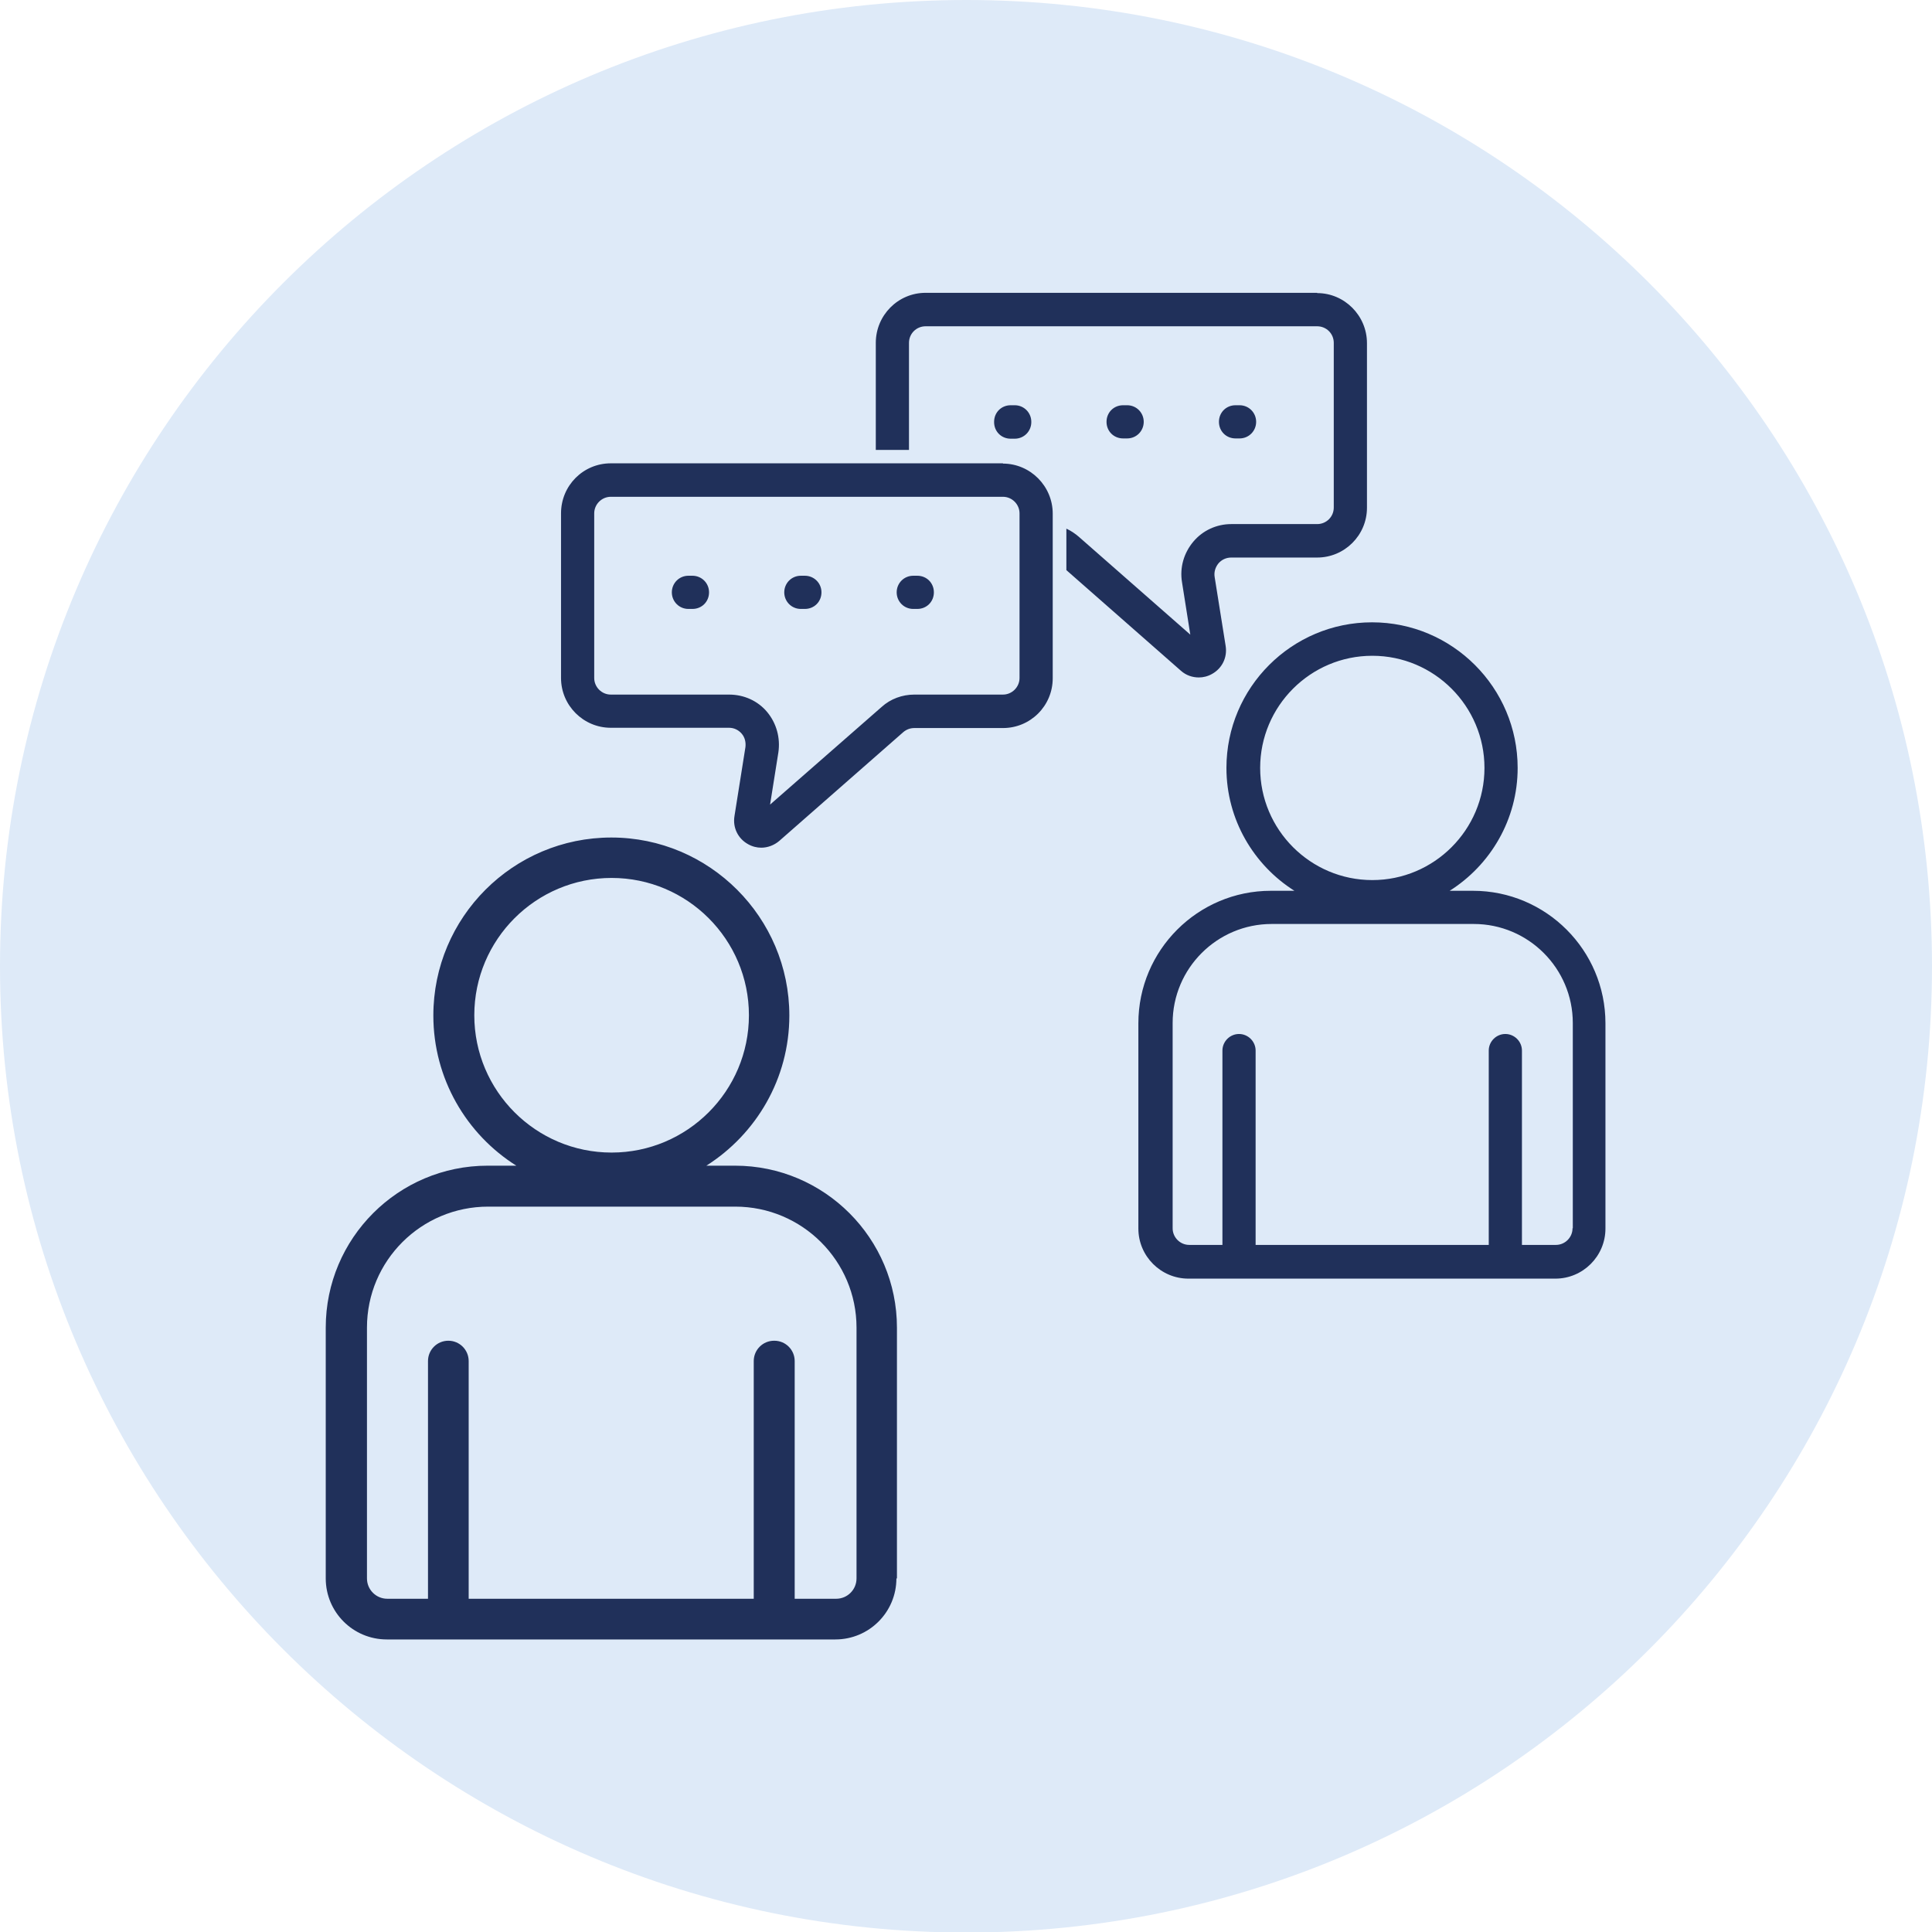
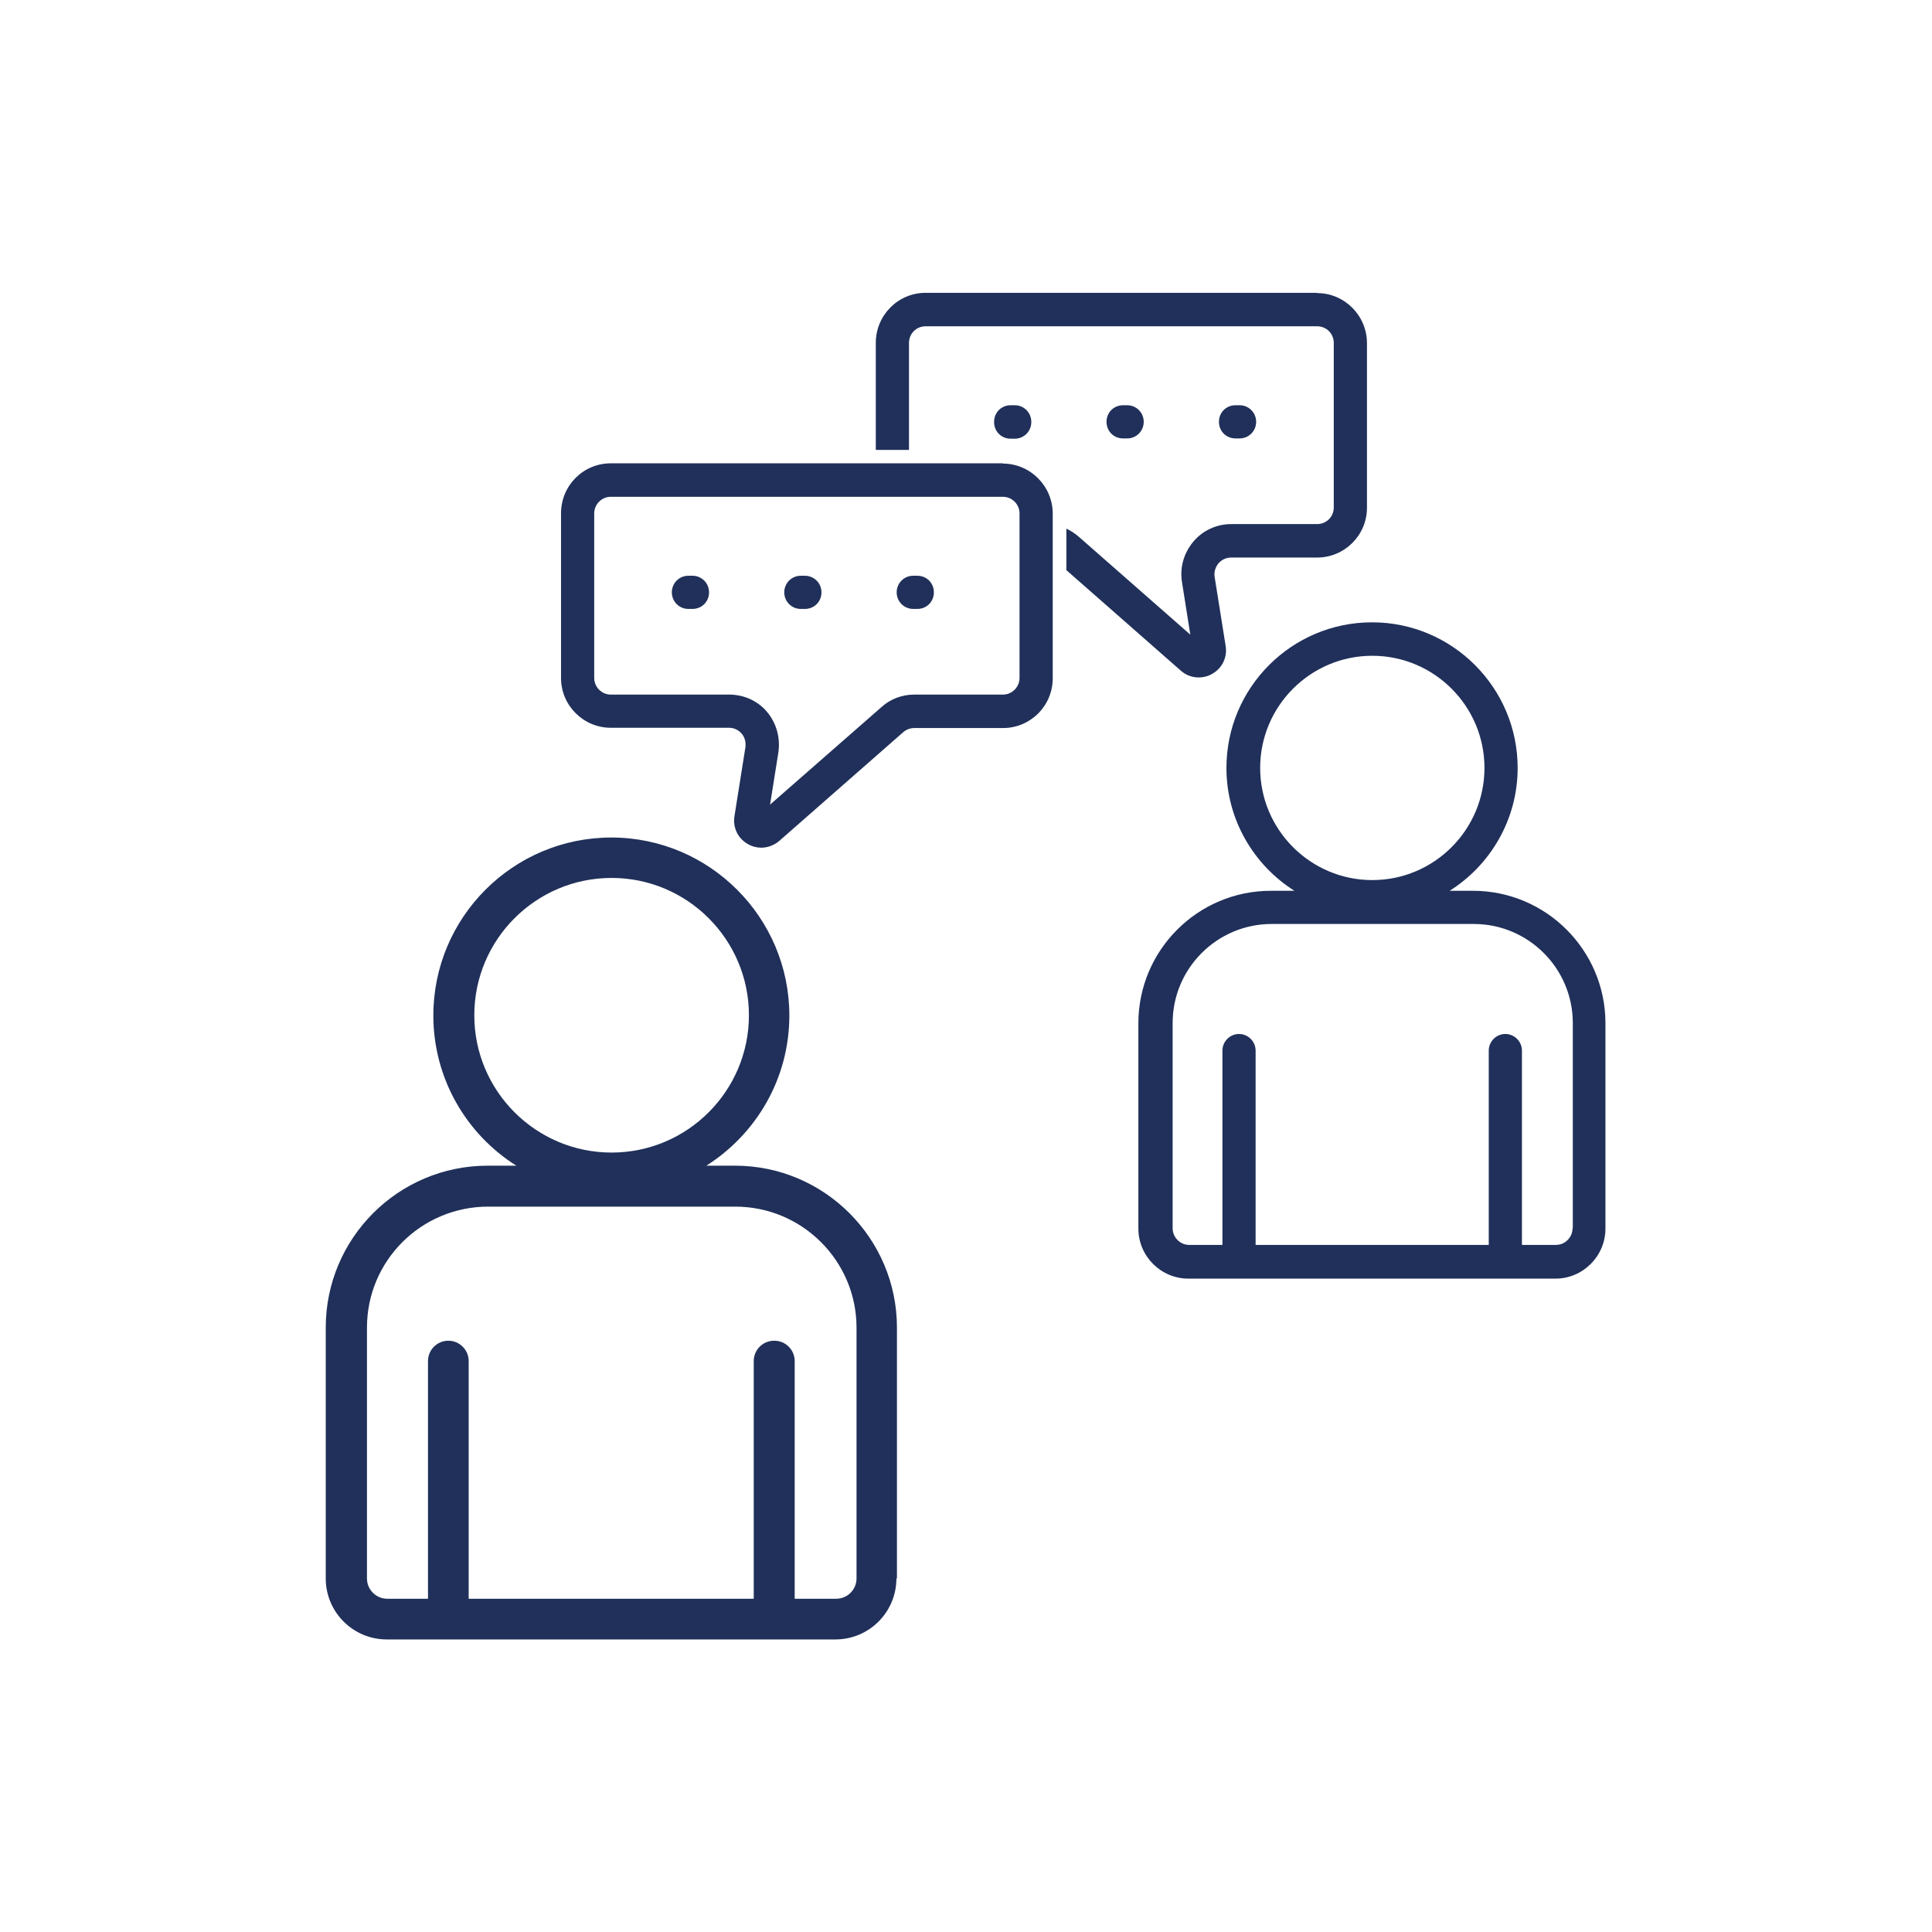
<svg xmlns="http://www.w3.org/2000/svg" id="Layer_2" data-name="Layer 2" viewBox="0 0 72.18 72.19">
  <defs>
    <style> .cls-1 { fill: #deeaf8; } .cls-2 { fill: #20305a; } </style>
  </defs>
  <g id="Layer_1-2" data-name="Layer 1">
    <g>
-       <path class="cls-1" d="M72.18,36.1c0,19.93-16.16,36.1-36.08,36.1S0,56.02,0,36.1,16.16,0,36.1,0s36.08,16.17,36.08,36.1" />
      <path class="cls-2" d="M49.21,10.94h-14.63c-1.03,0-1.86.84-1.86,1.87v4h1.24v-4c0-.35.28-.62.62-.62h14.63c.34,0,.62.27.62.62v6.15c0,.35-.28.62-.62.62h-3.21c-.55,0-1.07.24-1.42.66-.35.42-.51.96-.42,1.51l.31,1.96-4.17-3.66c-.14-.12-.29-.22-.46-.3v1.55l4.28,3.76c.19.17.43.25.67.25.16,0,.33-.04.49-.13.38-.21.58-.62.51-1.05l-.41-2.57c-.03-.18.02-.36.14-.51.12-.14.29-.22.48-.22h3.21c1.02,0,1.86-.83,1.86-1.86v-6.15c0-1.03-.84-1.87-1.86-1.87M25.87,21.51h-.15c-.35,0-.62.28-.62.62s.27.62.62.62h.15c.35,0,.62-.27.62-.62s-.28-.62-.62-.62M30.07,21.51h-.15c-.35,0-.62.28-.62.62s.27.62.62.62h.15c.35,0,.62-.27.62-.62s-.28-.62-.62-.62M34.27,21.51h-.15c-.35,0-.62.28-.62.62s.27.62.62.62h.15c.35,0,.62-.27.62-.62s-.27-.62-.62-.62M38.09,25.33c0,.34-.28.62-.62.62h-3.31c-.45,0-.89.16-1.22.46l-4.17,3.65.31-1.95c.08-.54-.07-1.09-.42-1.51-.35-.42-.87-.65-1.42-.65h-4.42c-.34,0-.62-.28-.62-.62v-6.15c0-.34.28-.62.62-.62h14.65c.34,0,.62.28.62.62v6.15ZM37.47,17.31h-14.65c-1.03,0-1.86.83-1.86,1.87v6.15c0,1.03.84,1.86,1.86,1.86h4.42c.18,0,.35.08.47.22.12.14.16.32.14.5l-.41,2.58c-.07.43.13.84.51,1.05.16.09.33.13.49.13.24,0,.48-.09.67-.25l4.64-4.07c.12-.1.26-.15.41-.15h3.31c1.03,0,1.86-.83,1.86-1.86v-6.15c0-1.03-.84-1.87-1.86-1.87M25.87,21.51h-.15c-.35,0-.62.28-.62.62s.27.62.62.62h.15c.35,0,.62-.27.62-.62s-.28-.62-.62-.62M30.07,21.51h-.15c-.35,0-.62.28-.62.62s.27.62.62.62h.15c.35,0,.62-.27.62-.62s-.28-.62-.62-.62M34.27,21.51h-.15c-.35,0-.62.28-.62.62s.27.62.62.62h.15c.35,0,.62-.27.62-.62s-.27-.62-.62-.62M25.87,21.51h-.15c-.35,0-.62.28-.62.62s.27.62.62.62h.15c.35,0,.62-.27.62-.62s-.28-.62-.62-.62M30.07,21.51h-.15c-.35,0-.62.28-.62.62s.27.62.62.62h.15c.35,0,.62-.27.62-.62s-.28-.62-.62-.62M34.27,21.51h-.15c-.35,0-.62.28-.62.62s.27.62.62.62h.15c.35,0,.62-.27.62-.62s-.27-.62-.62-.62M37.91,15.14h-.15c-.35,0-.62.27-.62.62s.27.62.62.62h.15c.35,0,.62-.28.62-.62s-.27-.62-.62-.62M42.11,15.14h-.15c-.35,0-.62.27-.62.62s.27.62.62.62h.15c.35,0,.62-.28.62-.62s-.27-.62-.62-.62M46.31,15.14h-.15c-.35,0-.62.27-.62.62s.27.62.62.62h.15c.35,0,.62-.28.62-.62s-.27-.62-.62-.62M37.76,16.39h.15c.35,0,.62-.28.62-.62s-.27-.62-.62-.62h-.15c-.35,0-.62.27-.62.62s.27.62.62.62M42.11,15.14h-.15c-.35,0-.62.27-.62.62s.27.62.62.62h.15c.35,0,.62-.28.62-.62s-.27-.62-.62-.62M46.31,15.14h-.15c-.35,0-.62.27-.62.62s.27.62.62.62h.15c.35,0,.62-.28.62-.62s-.27-.62-.62-.62M46.31,15.14h-.15c-.35,0-.62.27-.62.62s.27.62.62.62h.15c.35,0,.62-.28.62-.62s-.27-.62-.62-.62M42.11,15.14h-.15c-.35,0-.62.27-.62.62s.27.62.62.62h.15c.35,0,.62-.28.62-.62s-.27-.62-.62-.62M37.91,15.14h-.15c-.35,0-.62.27-.62.62s.27.62.62.62h.15c.35,0,.62-.28.62-.62s-.27-.62-.62-.62M58.75,45.89c0,.34-.28.62-.62.62h-1.27v-7.26c0-.34-.28-.62-.62-.62s-.62.28-.62.62v7.26h-8.71v-7.26c0-.34-.28-.62-.62-.62s-.62.28-.62.62v7.26h-1.24c-.34,0-.62-.28-.62-.62v-7.67c0-2.04,1.66-3.7,3.7-3.7h7.55c2.04,0,3.7,1.66,3.7,3.7v7.67ZM47.08,28.69c0-2.31,1.88-4.19,4.19-4.19s4.19,1.88,4.19,4.19-1.88,4.19-4.19,4.19-4.19-1.88-4.19-4.19M55.04,33.28h-.88c1.52-.96,2.54-2.66,2.54-4.59,0-3-2.44-5.44-5.44-5.44s-5.44,2.44-5.44,5.44c0,1.93,1.02,3.63,2.54,4.59h-.88c-2.73,0-4.95,2.22-4.95,4.95v7.67c0,1.03.84,1.87,1.87,1.87h13.71c1.03,0,1.87-.84,1.87-1.87v-7.67c0-2.73-2.22-4.95-4.95-4.95M28.92,50.09c-.42,0-.76.34-.76.76v8.88h-10.65v-8.88c0-.42-.34-.76-.76-.76s-.76.34-.76.76v8.88h-1.52c-.42,0-.76-.34-.76-.76v-9.37c0-2.5,2.03-4.52,4.53-4.52h9.23c2.5,0,4.53,2.03,4.53,4.52v9.37c0,.42-.34.76-.76.76h-1.55v-8.88c0-.42-.34-.76-.76-.76M17.72,37.93c0-2.83,2.3-5.13,5.13-5.13s5.13,2.3,5.13,5.13-2.3,5.13-5.13,5.13-5.13-2.3-5.13-5.13M33.51,58.97v-9.37c0-3.33-2.71-6.05-6.05-6.05h-1.07c1.86-1.18,3.1-3.25,3.1-5.61,0-3.66-2.98-6.65-6.65-6.65s-6.65,2.98-6.65,6.65c0,2.36,1.24,4.44,3.1,5.61h-1.07c-3.34,0-6.05,2.71-6.05,6.05v9.37c0,1.26,1.02,2.28,2.28,2.28h16.76c1.26,0,2.28-1.02,2.28-2.28" />
    </g>
  </g>
</svg>